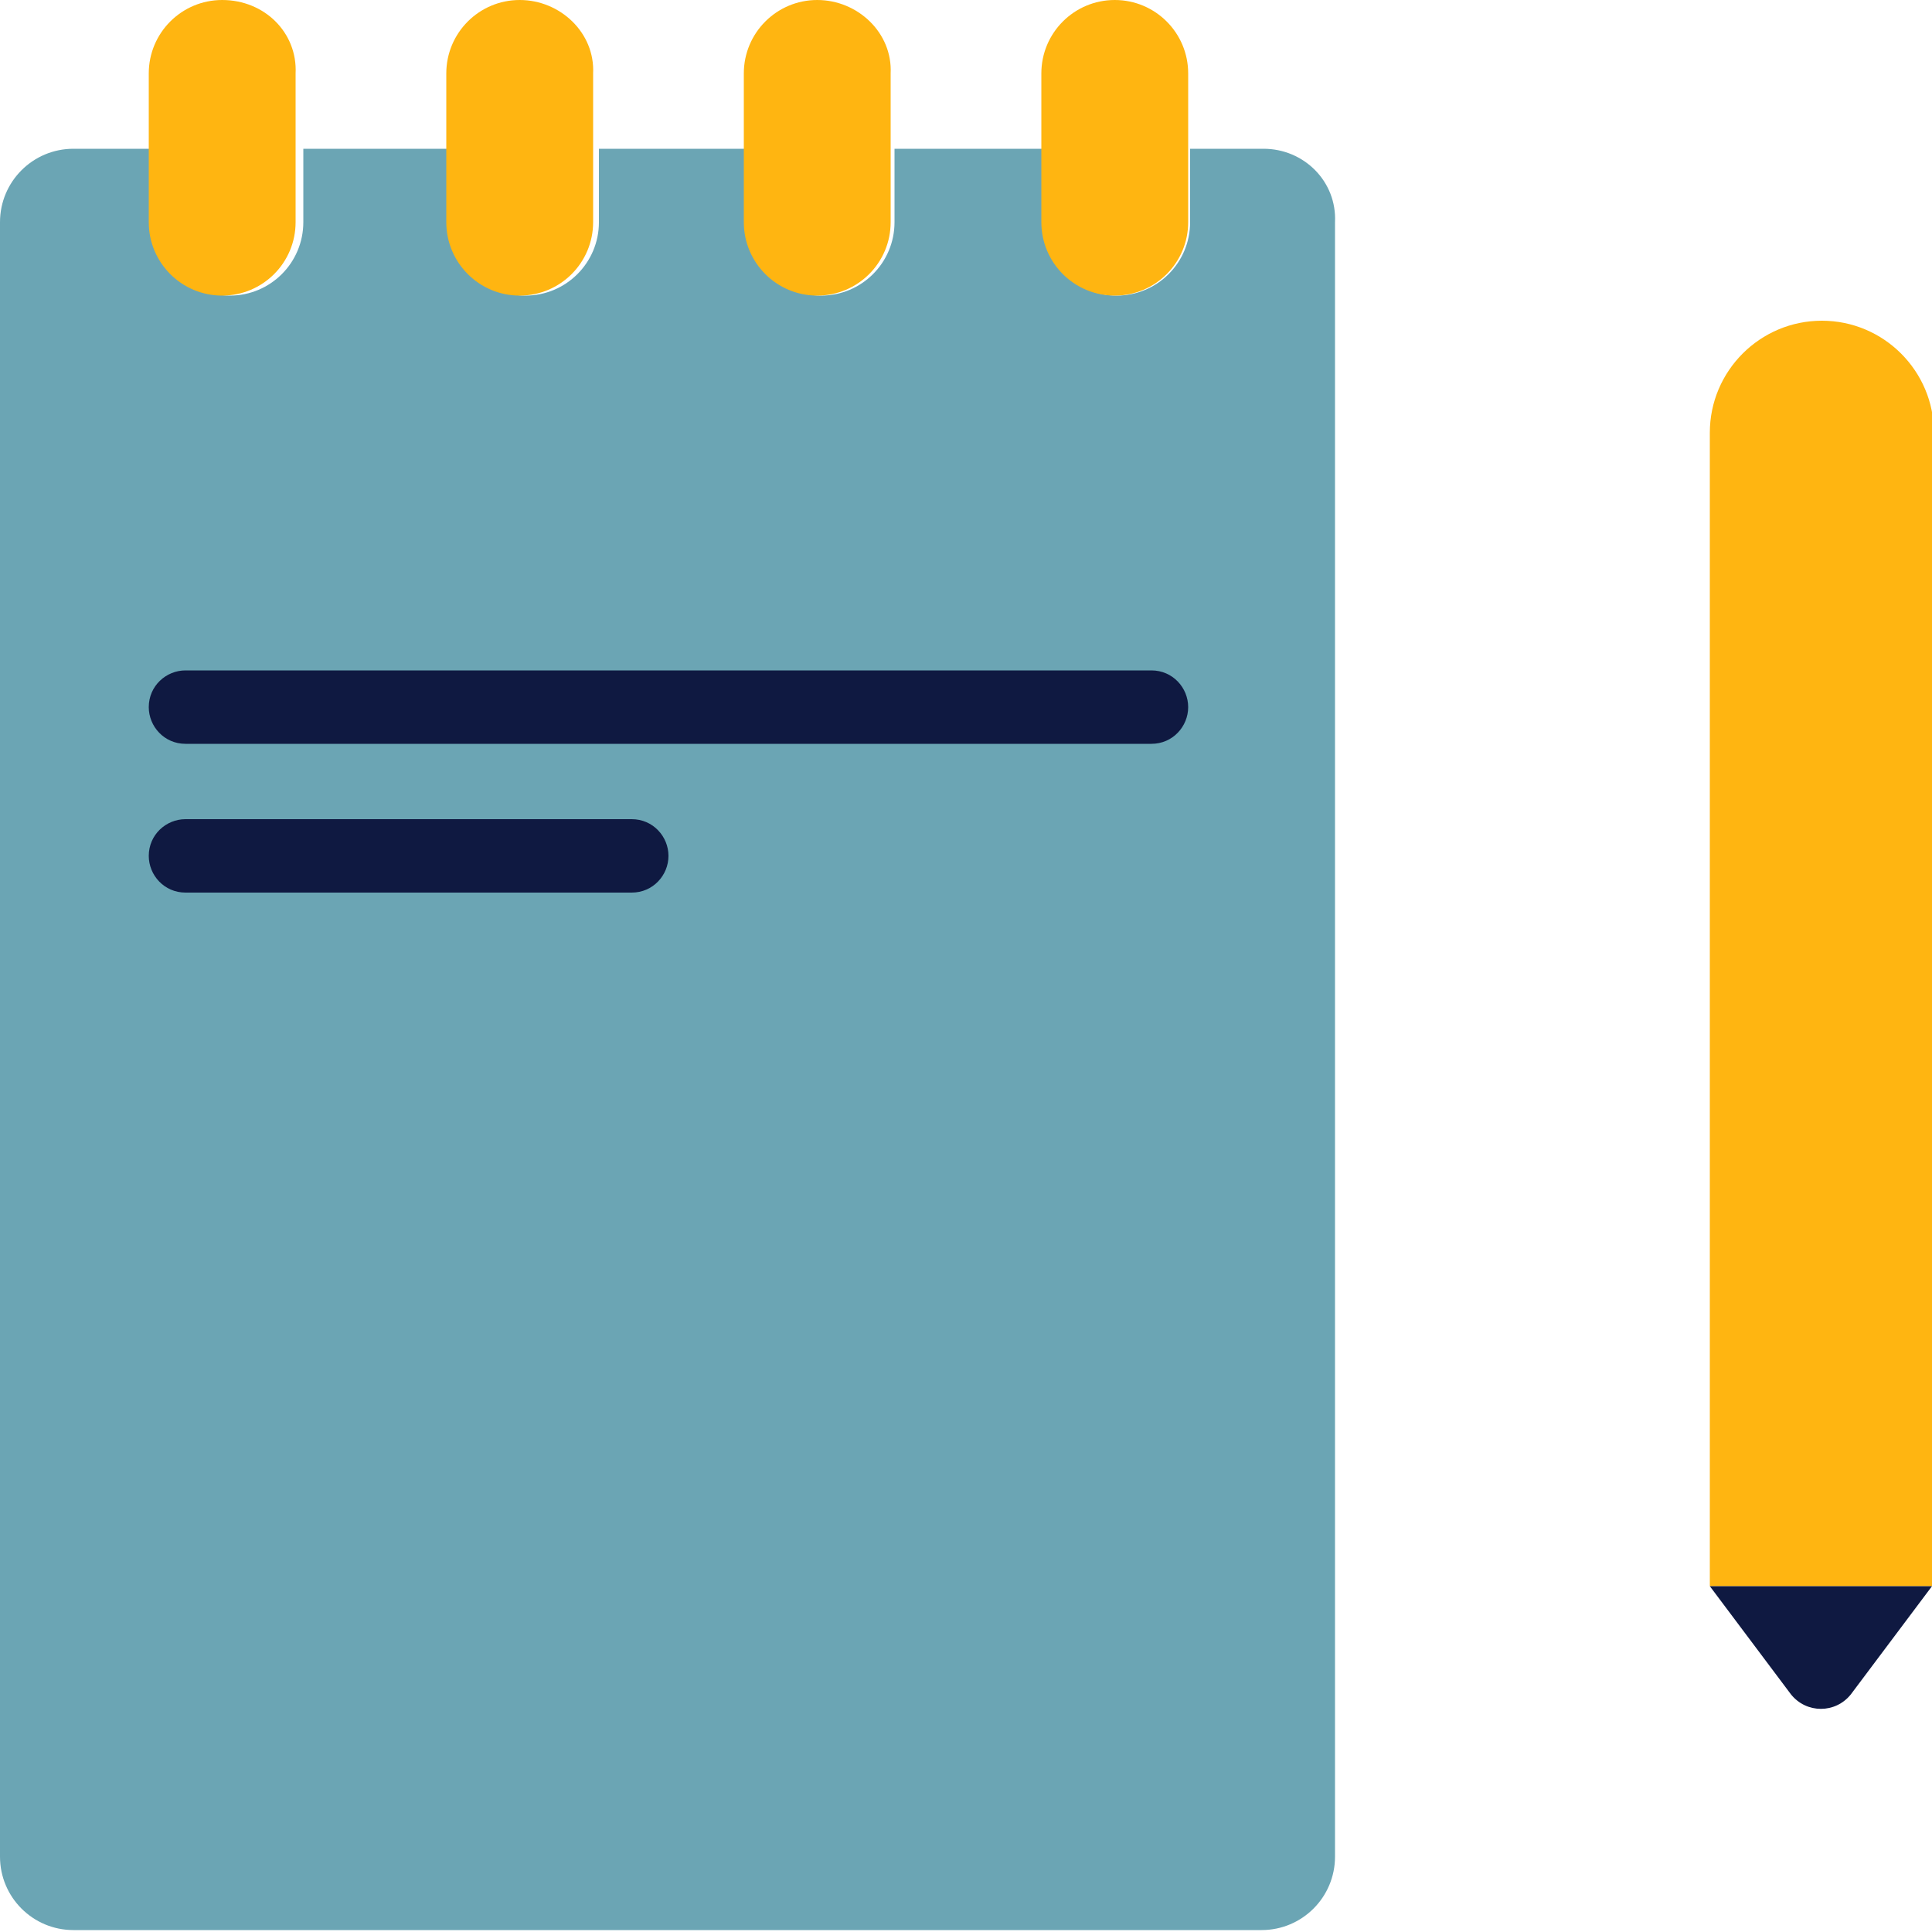
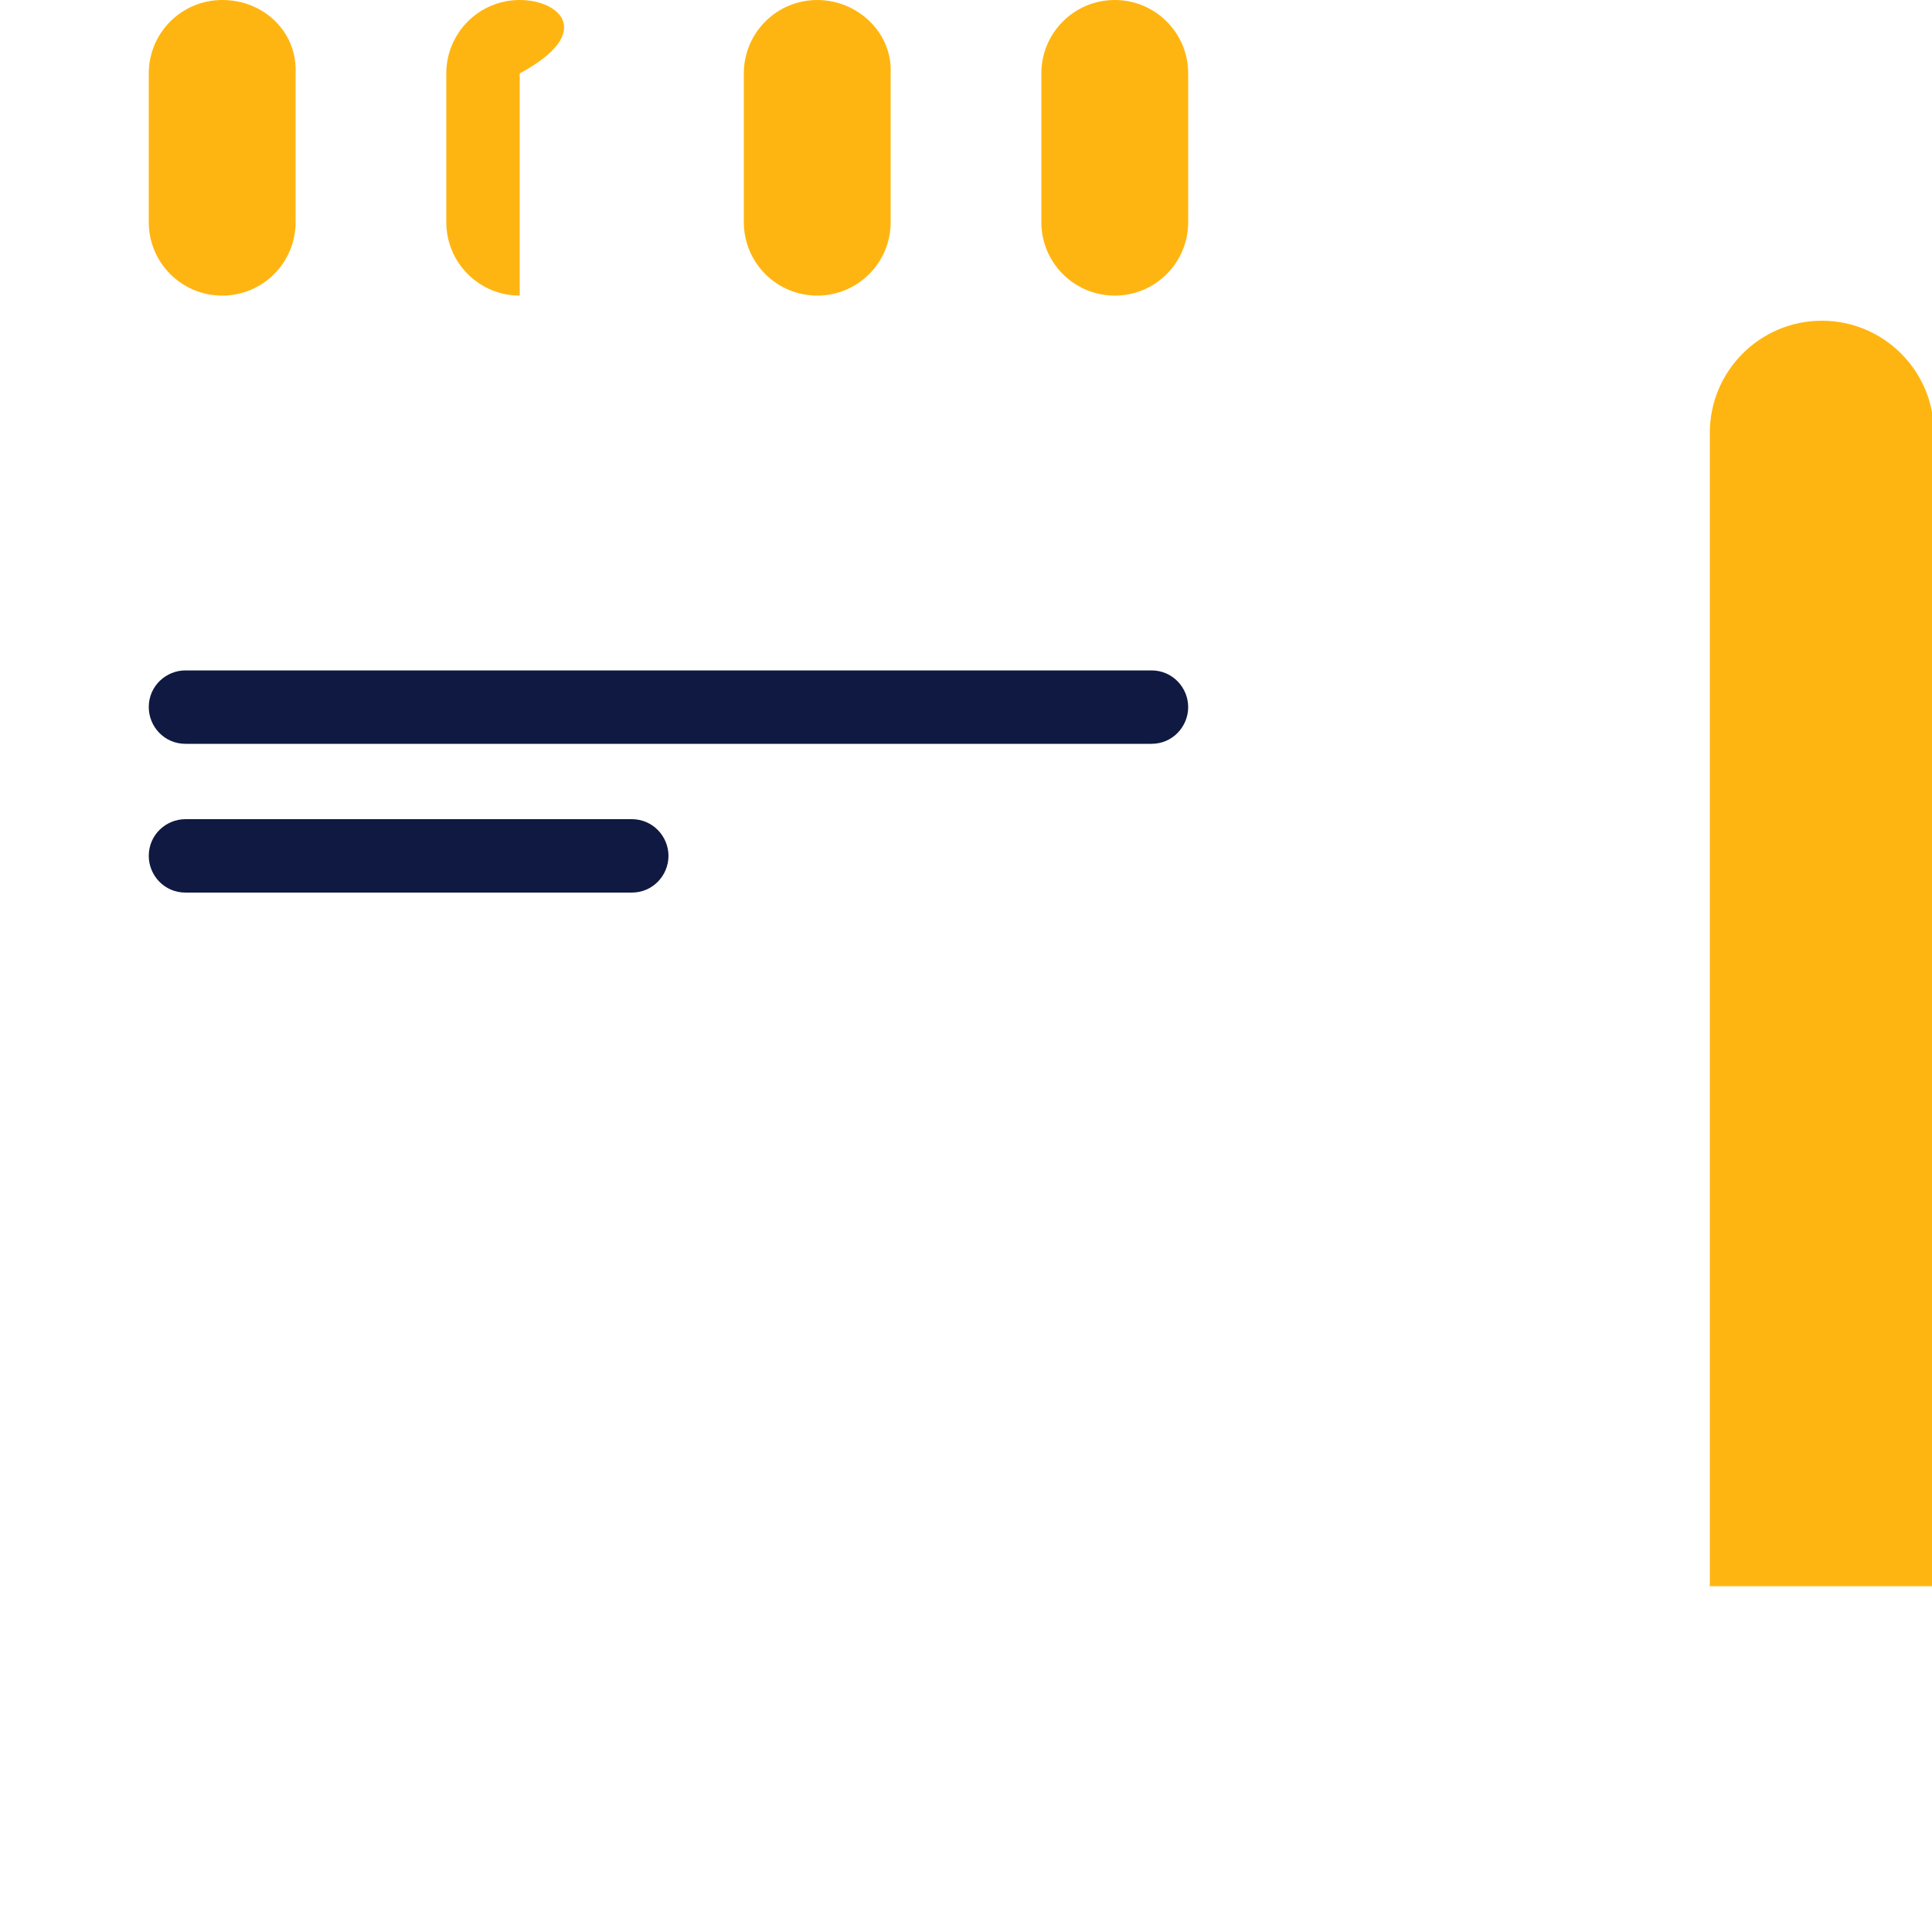
<svg xmlns="http://www.w3.org/2000/svg" version="1.1" id="Layer_1" x="0px" y="0px" viewBox="0 0 100 100" style="enable-background:new 0 0 100 100;" xml:space="preserve">
  <style type="text/css">
	.st0{fill:#6BA5B4;}
	.st1{fill:#FFB511;}
	.st2{fill:#0F1941;}
</style>
  <g>
-     <path class="st0" d="M65.4,7.7h-3.8v3.8c0,2.1-1.7,3.8-3.8,3.8h0c-2.1,0-3.8-1.7-3.8-3.8V7.7h-7.7v3.8c0,2.1-1.7,3.8-3.8,3.8   s-3.8-1.7-3.8-3.8V7.7h-7.7v3.8c0,2.1-1.7,3.8-3.8,3.8s-3.8-1.7-3.8-3.8V7.7h-7.7v3.8c0,2.1-1.7,3.8-3.8,3.8h0   c-2.1,0-3.8-1.7-3.8-3.8V7.7H3.8C1.7,7.7,0,9.4,0,11.5v84.6c0,2.1,1.7,3.8,3.8,3.8h61.5c2.1,0,3.8-1.7,3.8-3.8V11.5   C69.2,9.4,67.5,7.7,65.4,7.7z" />
    <g>
      <path class="st1" d="M11.5,0L11.5,0C9.4,0,7.7,1.7,7.7,3.8v7.7c0,2.1,1.7,3.8,3.8,3.8h0c2.1,0,3.8-1.7,3.8-3.8V3.8    C15.4,1.7,13.7,0,11.5,0z" />
-       <path class="st1" d="M26.9,0c-2.1,0-3.8,1.7-3.8,3.8v7.7c0,2.1,1.7,3.8,3.8,3.8s3.8-1.7,3.8-3.8V3.8C30.8,1.7,29,0,26.9,0z" />
+       <path class="st1" d="M26.9,0c-2.1,0-3.8,1.7-3.8,3.8v7.7c0,2.1,1.7,3.8,3.8,3.8V3.8C30.8,1.7,29,0,26.9,0z" />
      <path class="st1" d="M42.3,0c-2.1,0-3.8,1.7-3.8,3.8v7.7c0,2.1,1.7,3.8,3.8,3.8s3.8-1.7,3.8-3.8V3.8C46.2,1.7,44.4,0,42.3,0z" />
      <path class="st1" d="M57.7,0L57.7,0c-2.1,0-3.8,1.7-3.8,3.8v7.7c0,2.1,1.7,3.8,3.8,3.8h0c2.1,0,3.8-1.7,3.8-3.8V3.8    C61.5,1.7,59.8,0,57.7,0z" />
    </g>
    <path class="st2" d="M59.6,38.5h-50c-1.1,0-1.9-0.9-1.9-1.9v0c0-1.1,0.9-1.9,1.9-1.9h50c1.1,0,1.9,0.9,1.9,1.9v0   C61.5,37.6,60.7,38.5,59.6,38.5z" />
    <path class="st2" d="M32.7,46.2H9.6c-1.1,0-1.9-0.9-1.9-1.9v0c0-1.1,0.9-1.9,1.9-1.9h23.1c1.1,0,1.9,0.9,1.9,1.9v0   C34.6,45.3,33.8,46.2,32.7,46.2z" />
    <path class="st1" d="M100,82.1H88.5V22.4c0-3.2,2.6-5.8,5.8-5.8h0c3.2,0,5.8,2.6,5.8,5.8V82.1z" />
-     <path class="st2" d="M100,82.1l-4.2,5.6c-0.8,1-2.3,1-3.1,0l-4.2-5.6H100z" />
  </g>
</svg>